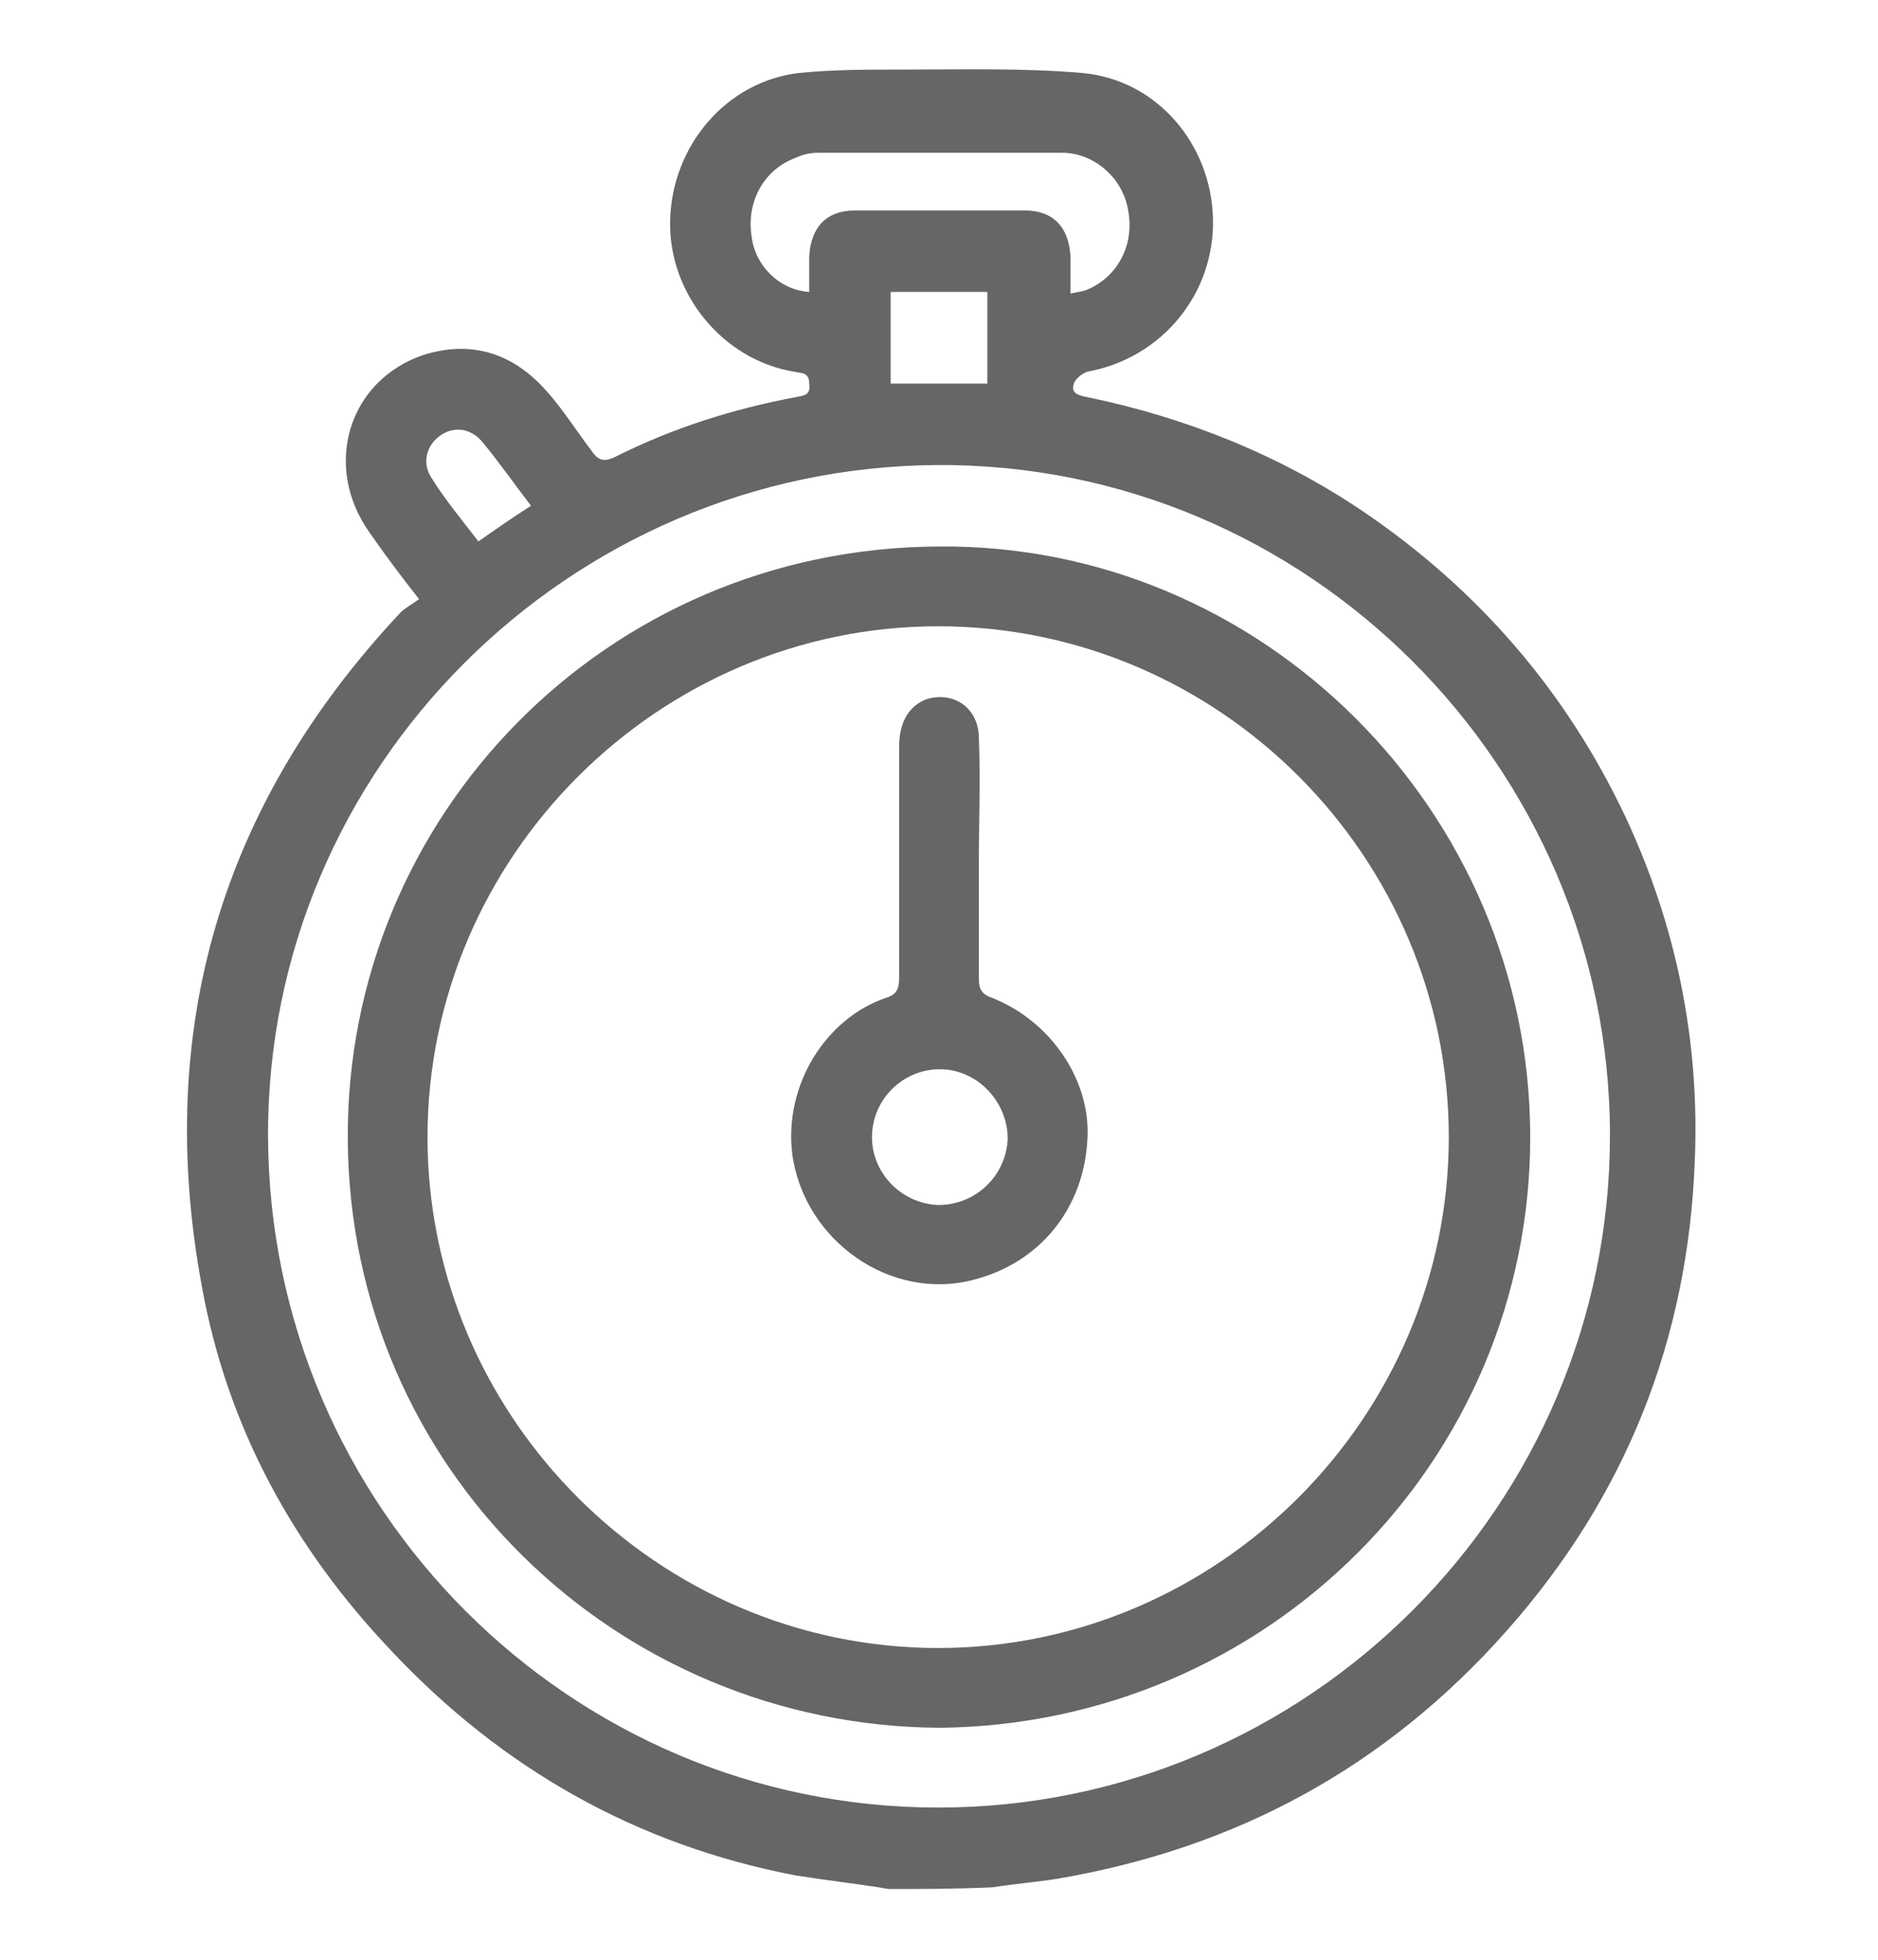
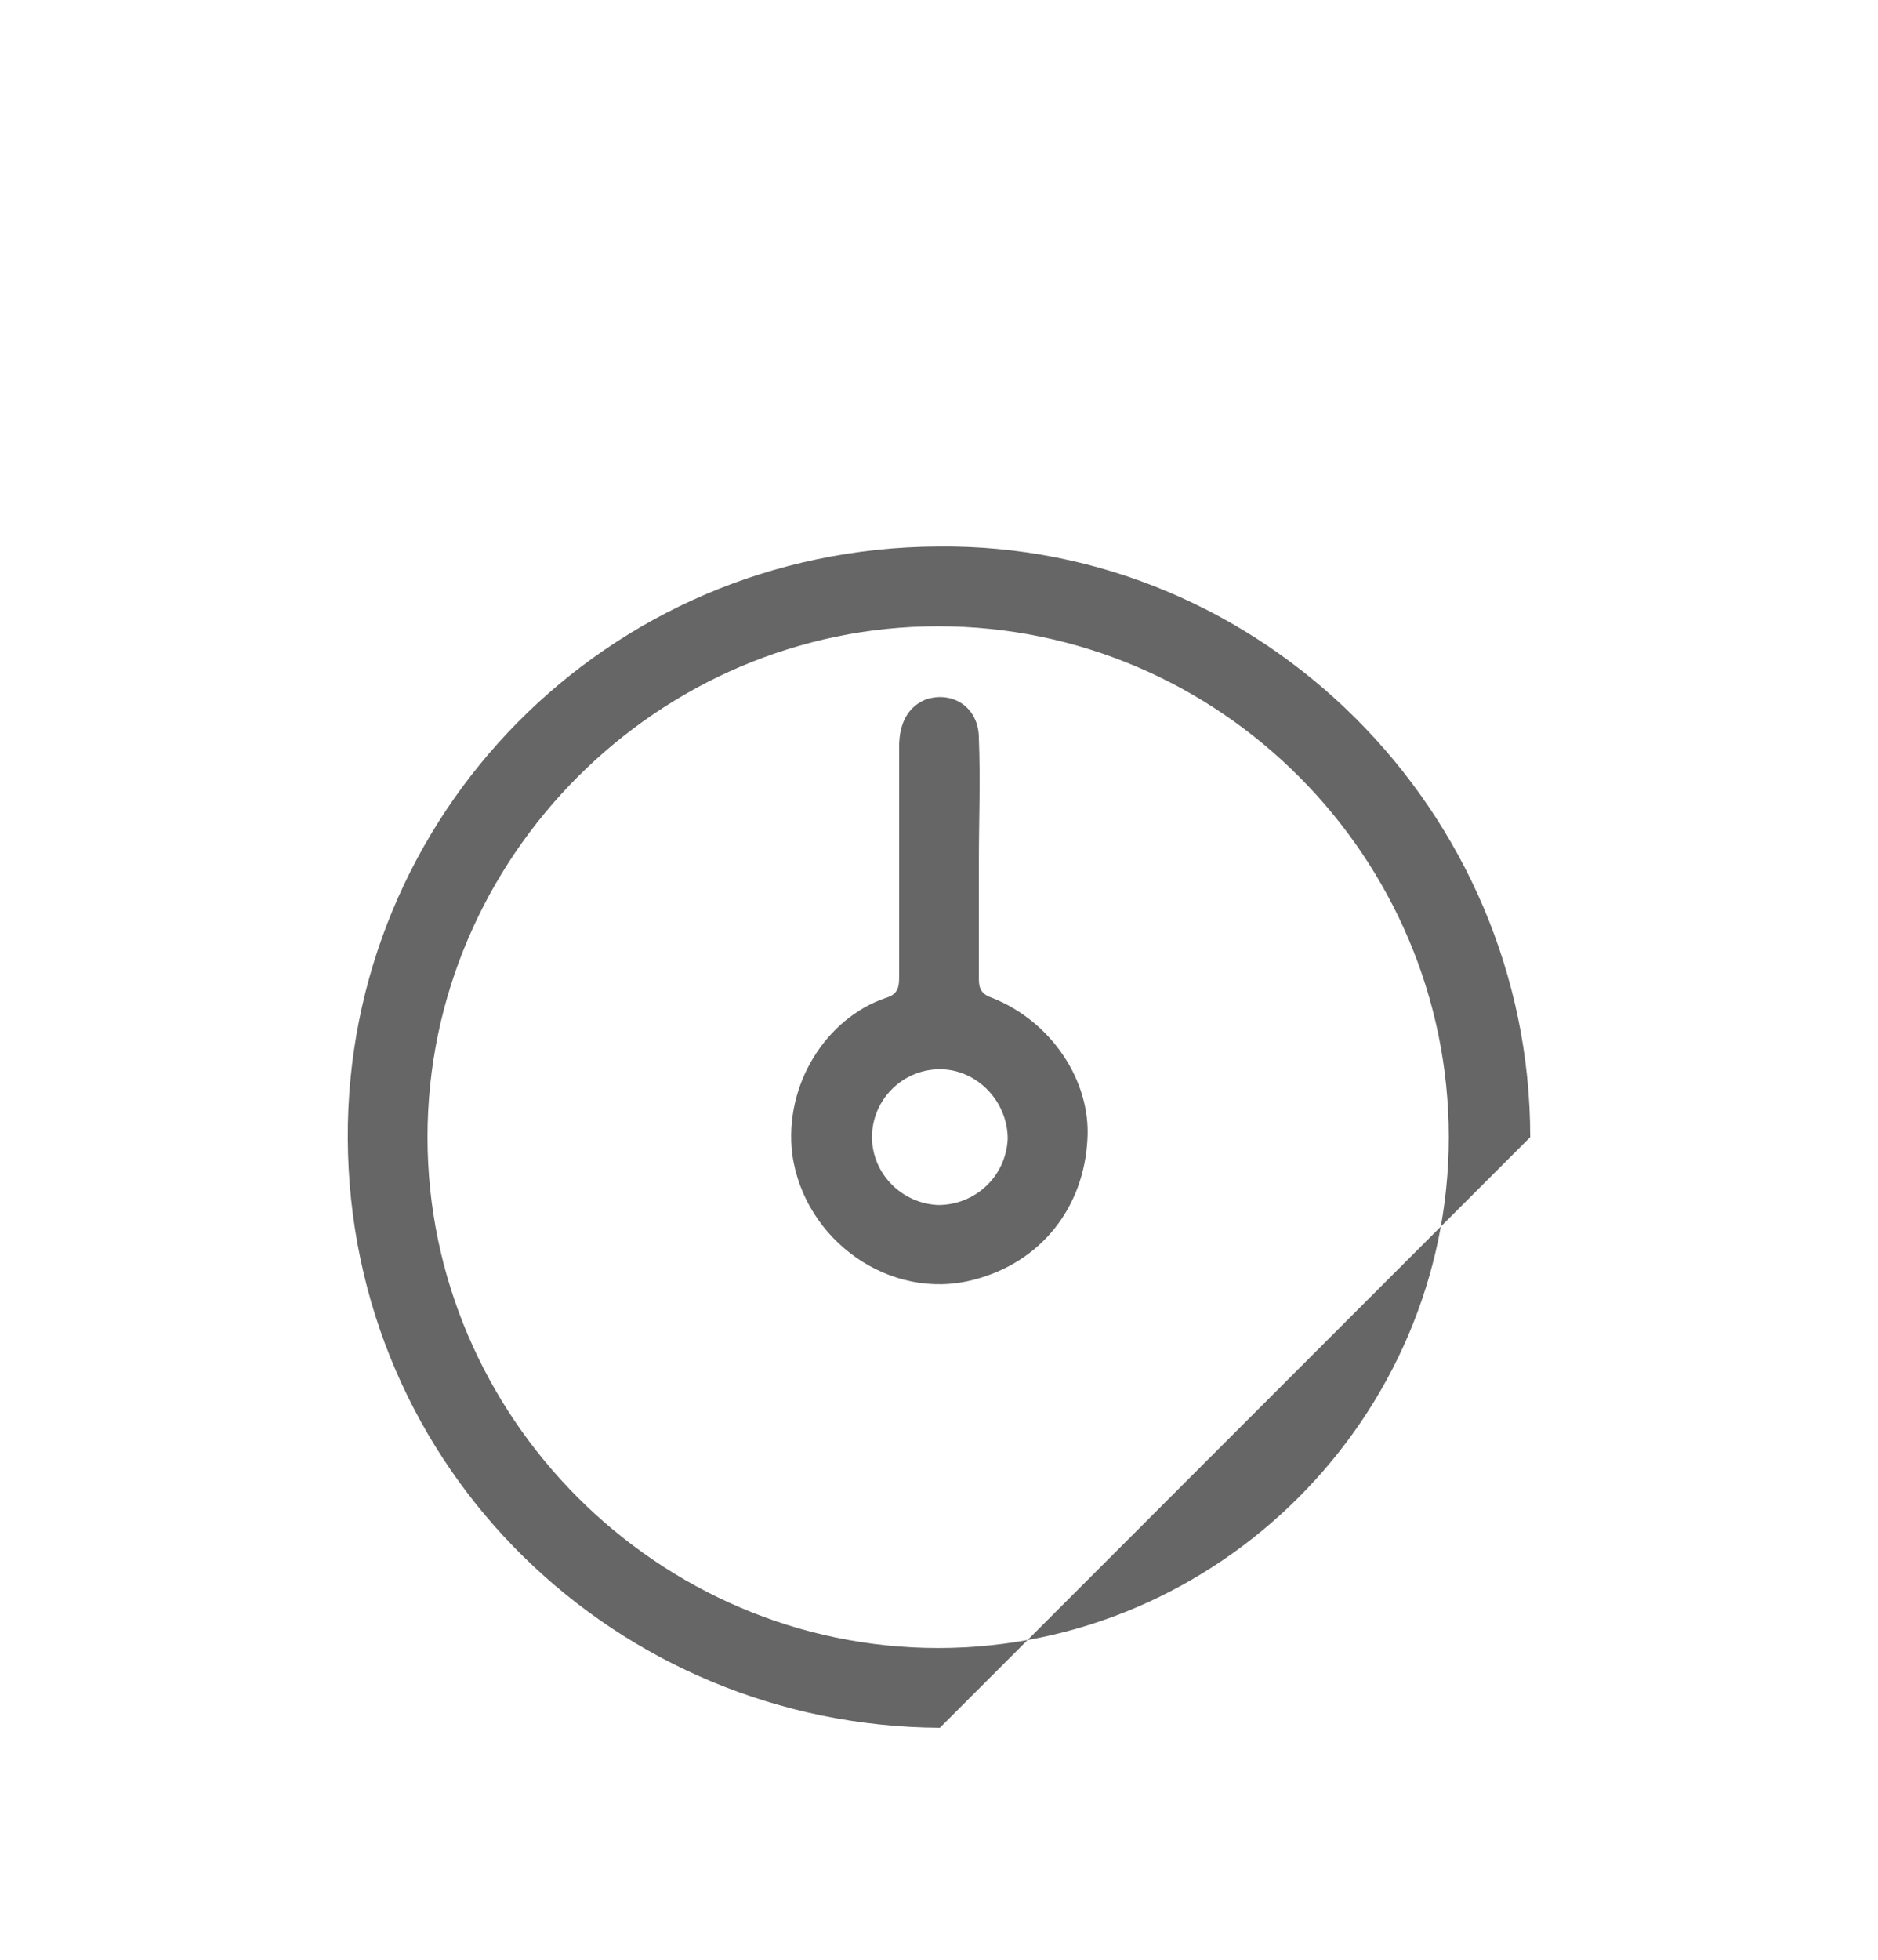
<svg xmlns="http://www.w3.org/2000/svg" id="Слой_1" x="0px" y="0px" viewBox="0 0 110.7 115.5" style="enable-background:new 0 0 110.7 115.5;" xml:space="preserve">
  <style type="text/css"> .st0{fill:#666666;} </style>
  <g>
-     <path class="st0" d="M52.4,111.3c-1.8-0.3-3.6-0.5-5.5-0.8c-9.4-1.8-17.3-6.3-23.8-13.2c-5.8-6.1-9.7-13.2-11.2-21.5 C9.1,60.7,13,47.4,23.6,36.1c0.3-0.3,0.7-0.5,1.1-0.8c-1.1-1.4-2-2.6-2.9-3.9c-2.8-3.9-1.3-9,3.2-10.5c2.6-0.8,4.9-0.2,6.8,1.7 c1.2,1.2,2.1,2.7,3.1,4c0.4,0.6,0.8,0.6,1.4,0.3c3.4-1.7,6.9-2.8,10.6-3.5c0.5-0.1,0.9-0.1,0.8-0.8c0-0.7-0.5-0.6-0.9-0.7 c-4.2-0.7-7.4-4.6-7.3-8.9c0.1-4.4,3.3-8.2,7.6-8.7c2-0.2,4-0.2,6.1-0.2c3.5,0,7.1-0.1,10.6,0.2c4.4,0.4,7.6,4.2,7.7,8.6 s-3,8.2-7.4,9c-0.3,0.1-0.7,0.4-0.8,0.7c-0.2,0.6,0.3,0.7,0.8,0.8c5.8,1.2,11.3,3.4,16.2,6.7c6.8,4.6,12,10.6,15.5,18 c3,6.4,4.4,13.2,4.1,20.3C99.5,79,95.8,88.2,88.8,96.1c-7.1,8-15.9,12.8-26.5,14.6c-1.3,0.2-2.5,0.3-3.8,0.5 C56.3,111.3,54.4,111.3,52.4,111.3z M15.8,67c0.1,21.8,17.8,39.5,39.5,39.5c21.8,0,39.6-17.8,39.6-39.6S77,27.3,55.3,27.4 C33.5,27.5,15.7,45.3,15.8,67z M63.1,17.3c0.4-0.1,0.6-0.1,0.9-0.2c1.8-0.7,2.9-2.6,2.5-4.7c-0.3-1.9-2-3.4-3.9-3.4 C57.7,9,53,9,48.2,9c-0.4,0-0.9,0.1-1.3,0.3C45,10,44,11.9,44.3,13.9c0.2,1.8,1.7,3.2,3.4,3.3c0-0.7,0-1.4,0-2.1 c0.1-1.7,1-2.7,2.7-2.7c3.3,0,6.7,0,10,0c1.7,0,2.6,1,2.7,2.7C63.1,15.8,63.1,16.5,63.1,17.3z M52.5,17.2c0,1.8,0,3.6,0,5.4 c1.9,0,3.8,0,5.7,0c0-1.9,0-3.6,0-5.4C56.3,17.2,54.4,17.2,52.5,17.2z M31.3,29.8c-1-1.3-1.9-2.6-2.9-3.8c-0.7-0.8-1.7-0.9-2.5-0.3 s-1,1.6-0.5,2.4c0.8,1.3,1.8,2.5,2.8,3.8C29.2,31.2,30.2,30.5,31.3,29.8z" />
-     <path class="st0" d="M55.4,101.8c-19-0.1-34.8-15.2-34.9-34.7c-0.1-19,15.2-34.8,34.8-34.9C74.4,32,90.2,47.8,90.2,67 C90.2,86.1,74.7,101.6,55.4,101.8z M85.4,67c0-16.5-13.5-30.1-30.1-30.1c-16.5,0-30.1,13.6-30.1,30.1s13.6,30.1,30.1,30.1 S85.4,83.5,85.4,67z" />
+     <path class="st0" d="M55.4,101.8c-19-0.1-34.8-15.2-34.9-34.7c-0.1-19,15.2-34.8,34.8-34.9C74.4,32,90.2,47.8,90.2,67 z M85.4,67c0-16.5-13.5-30.1-30.1-30.1c-16.5,0-30.1,13.6-30.1,30.1s13.6,30.1,30.1,30.1 S85.4,83.5,85.4,67z" />
    <path class="st0" d="M57.7,50.7c0,2.3,0,4.7,0,7c0,0.6,0.2,0.9,0.8,1.1c3.5,1.4,5.8,4.9,5.6,8.3c-0.2,4.1-2.8,7.3-6.7,8.3 c-4.9,1.3-10-2.3-10.7-7.4c-0.5-4.1,2-8,5.5-9.2c0.7-0.2,0.8-0.6,0.8-1.2c0-4.5,0-9.1,0-13.6c0-1.5,0.6-2.4,1.6-2.8 c1.6-0.5,3.1,0.5,3.1,2.3C57.8,46,57.7,48.4,57.7,50.7L57.7,50.7z M55.4,63c-2.2,0-4,1.8-4,4c0,2.1,1.7,3.9,3.9,4 c2.2,0,4-1.7,4.1-3.9C59.4,64.9,57.6,63,55.4,63z" />
  </g>
</svg>